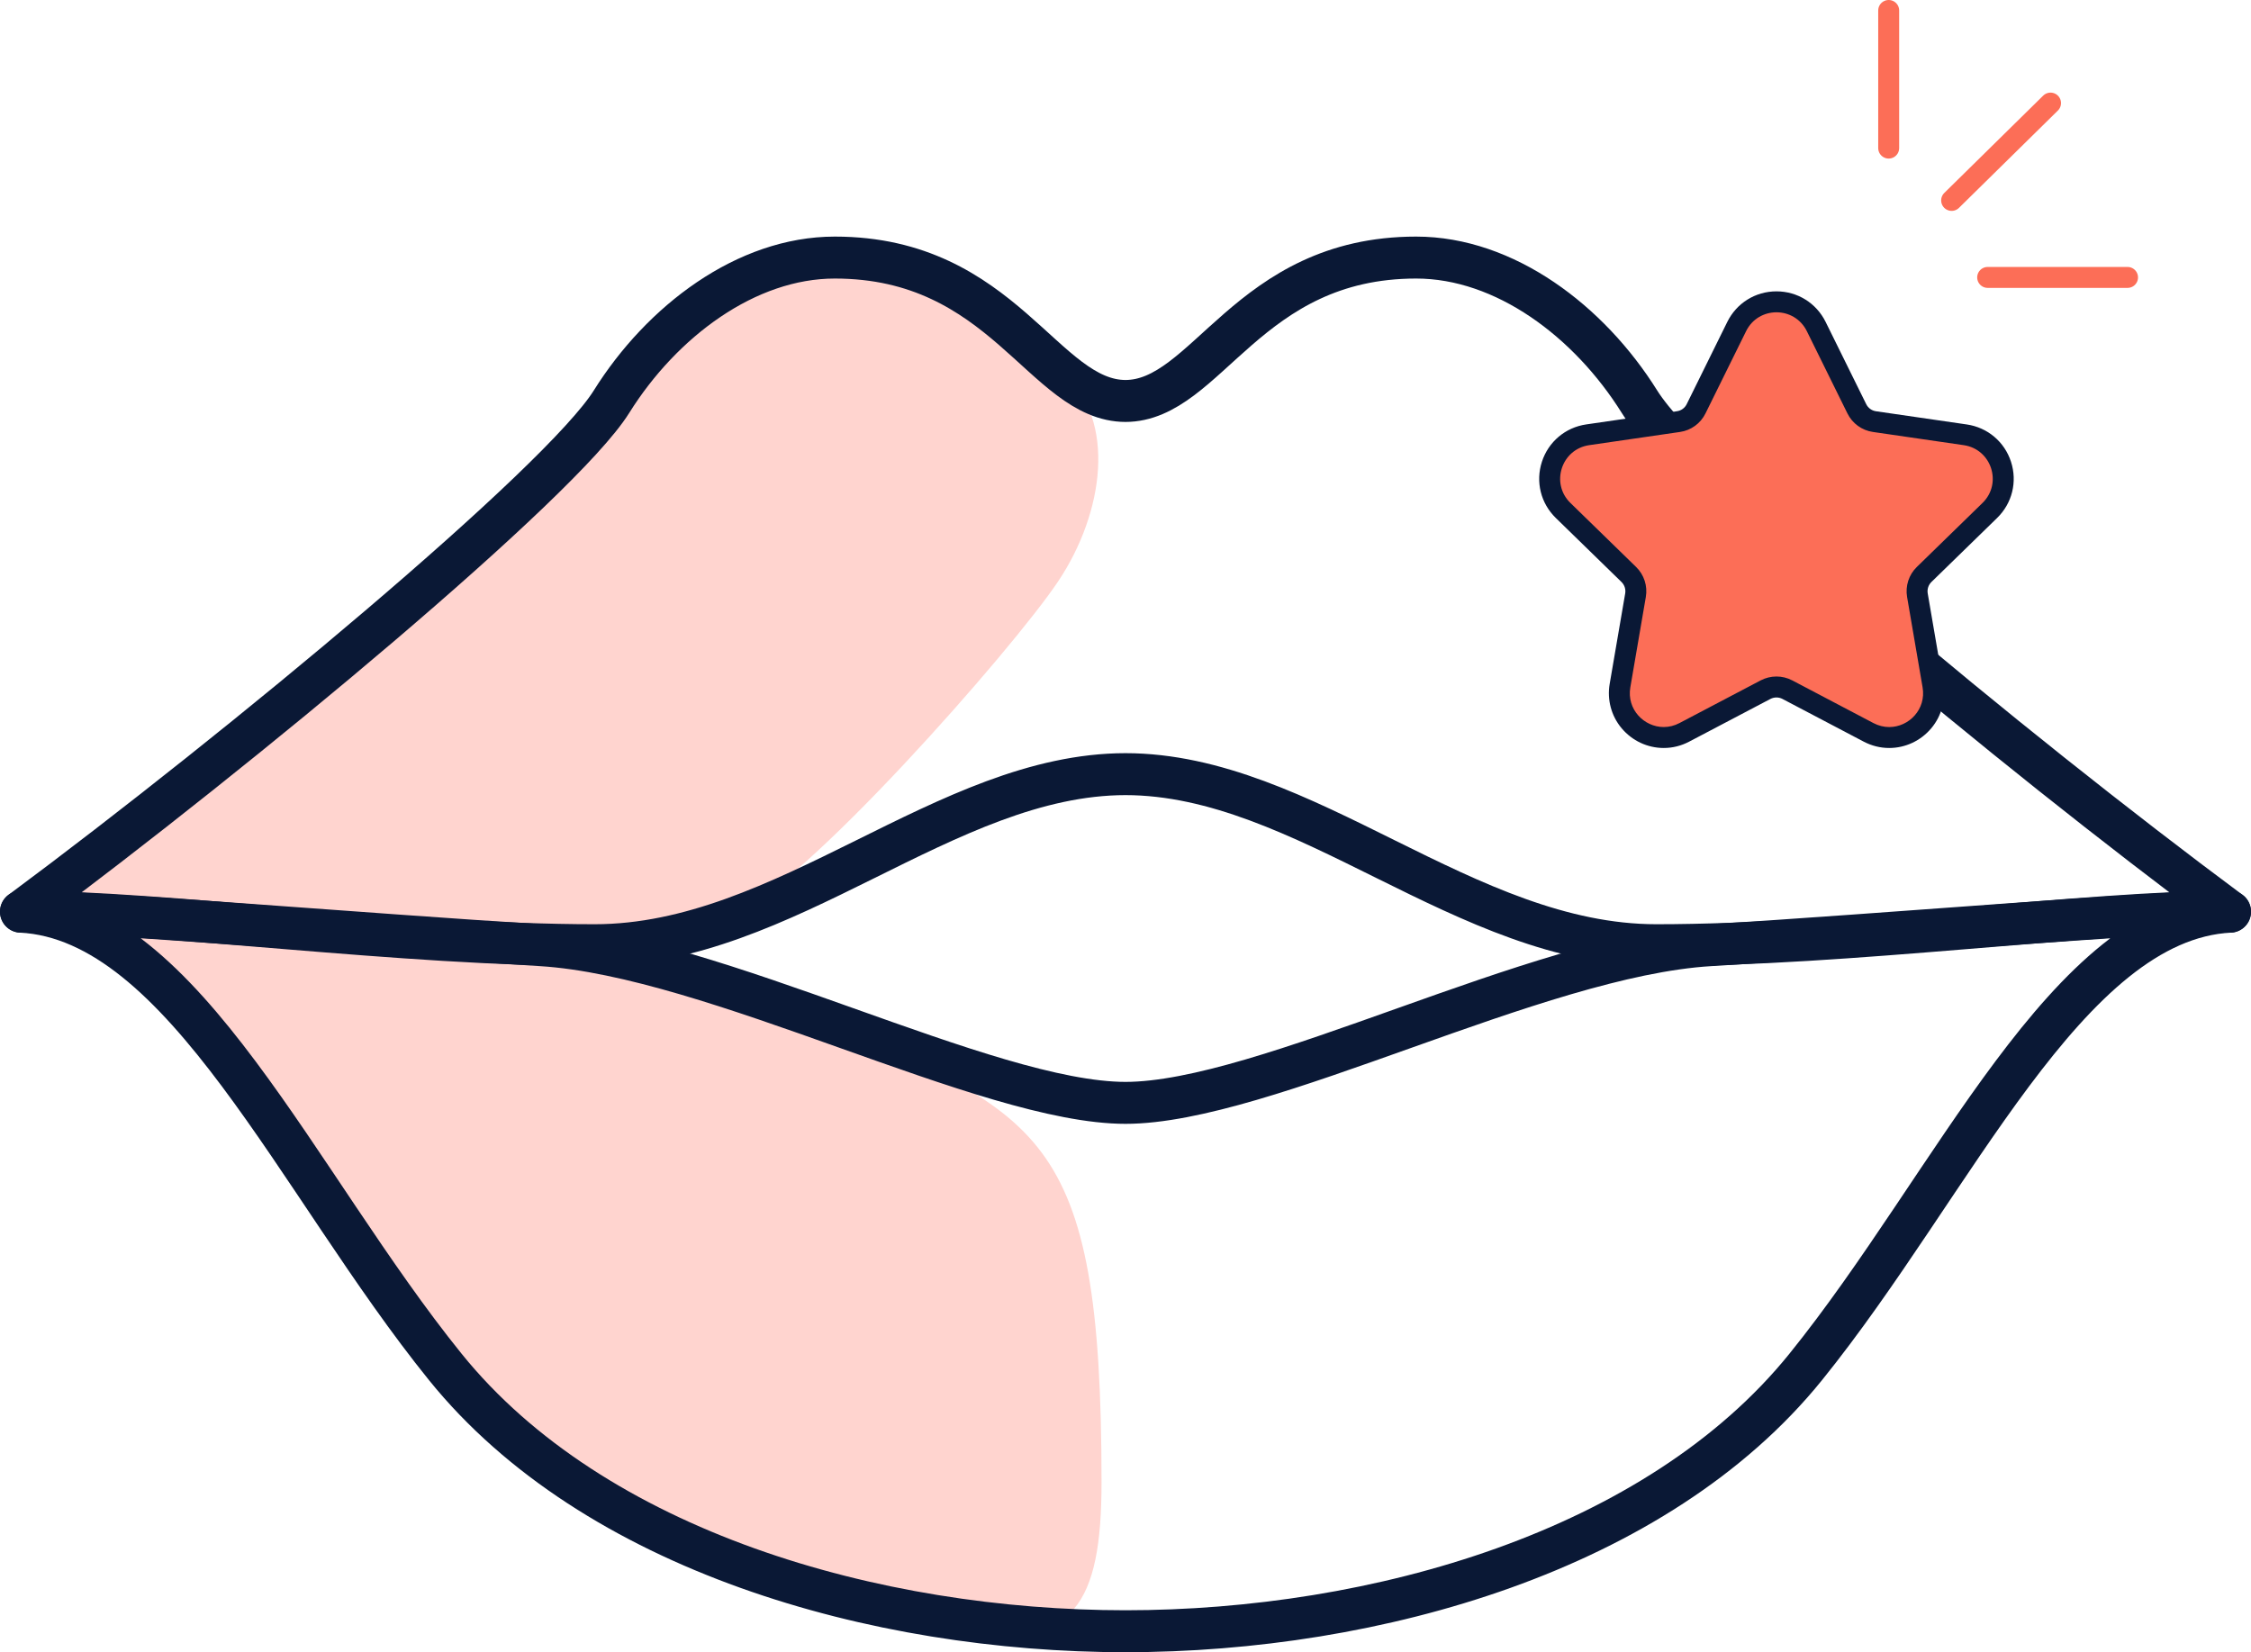
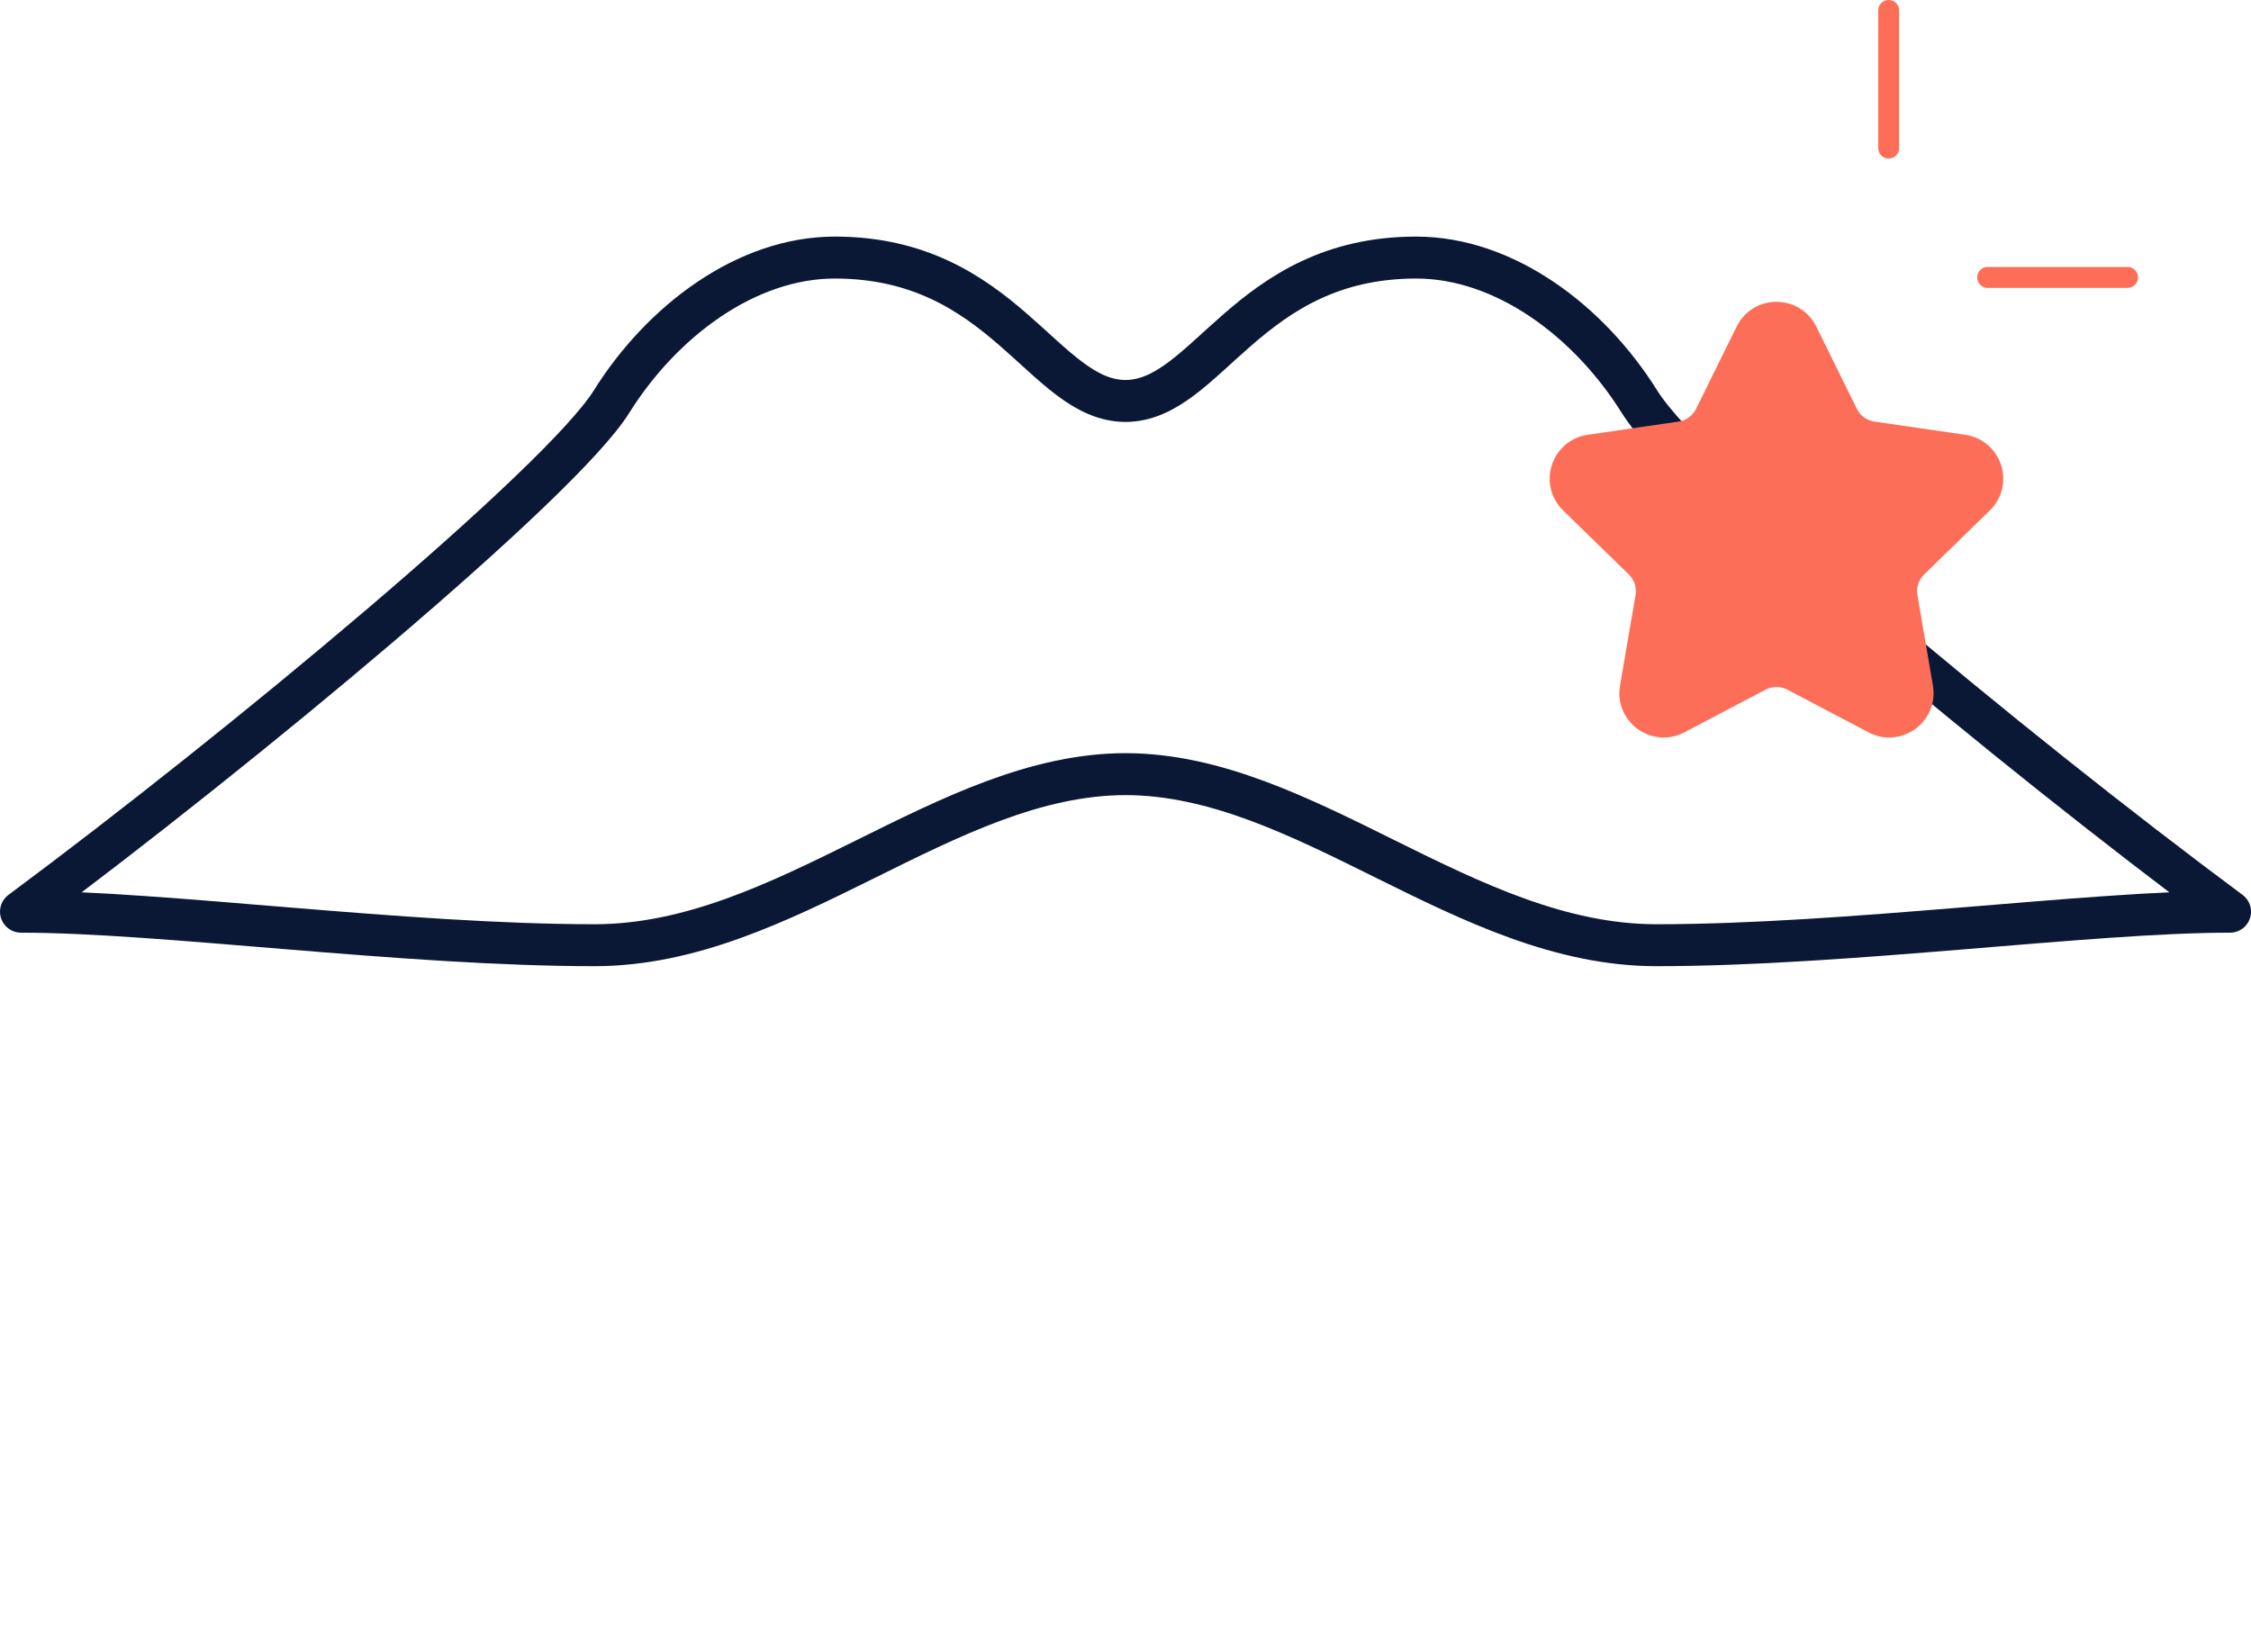
<svg xmlns="http://www.w3.org/2000/svg" width="107.464" height="78.889" viewBox="0 0 107.464 78.889">
  <defs>
    <style>
            .prefix__cls-2,.prefix__cls-4{fill:none;stroke-linecap:round;stroke-linejoin:round}.prefix__cls-2{stroke:#0a1835;stroke-width:2.003px}.prefix__cls-4{stroke:#fc6e57}
        </style>
  </defs>
  <g id="prefix__Group_500" data-name="Group 500" transform="translate(-377.026 -259.713)">
-     <path id="prefix__Path_545" d="M429.052 325.869c0-17.073-3-17.46-13.86-22.279s-6.665-3.966-3.607-4.96 13.211-12.492 15.407-15.788 2.76-7.689.262-9.884-10.006-7.428-14.132-4.995-11.995 11.326-14.91 13.871-16.956 13.952-18.851 15.374 2.452 2.314 4.734 4.8 10.521 17.225 16.493 21.356 16.928 8.832 22.01 9.627 6.454-1.264 6.454-7.122z" data-name="Path 545" transform="translate(.562 4.613)" style="fill:#ffd4cf" />
    <path id="prefix__Path_546" d="M430.745 292.038c8.6 0 16.225 8.168 25.354 8.168s20.662-1.6 27.39-1.6c-10.573-7.849-25.789-20.5-28.191-24.347s-6.43-6.886-10.663-6.886c-8.068 0-9.973 6.847-13.89 6.847h.026c-3.919 0-5.824-6.847-13.891-6.847-4.232 0-8.261 3.044-10.663 6.886s-17.619 16.5-28.189 24.347c6.726 0 18.26 1.6 27.389 1.6s16.752-8.168 25.355-8.168" class="prefix__cls-2" data-name="Path 546" transform="translate(0 4.638)" />
-     <path id="prefix__Path_547" d="M430.745 320.683c11.965 0 25.395-3.844 32.482-12.614s12.479-21.338 20.262-21.743c-3.764 0-16.52 1.1-24.826 1.6s-21.264 7.529-27.918 7.529h.026c-6.654 0-19.609-7.025-27.918-7.529s-21.063-1.6-24.826-1.6c7.781.405 13.174 12.973 20.262 21.743s20.515 12.614 32.482 12.614" class="prefix__cls-2" data-name="Path 547" transform="translate(0 16.917)" />
    <g id="prefix__Path_548" data-name="Path 548" style="fill:#fc6e57;stroke-linecap:round;stroke-linejoin:round">
      <path d="M438.33 289.261c-.342 0-.674-.083-.986-.247l-3.877-2.038c-.16-.084-.34-.128-.52-.128s-.36.044-.52.128l-3.876 2.038c-.312.164-.643.247-.986.247-.625 0-1.217-.277-1.625-.762-.405-.48-.57-1.09-.461-1.718l.74-4.315c.062-.363-.058-.733-.321-.99l-3.136-3.056c-.582-.567-.787-1.398-.536-2.17.25-.774.906-1.326 1.71-1.443l4.333-.63c.364-.052.678-.28.841-.61l1.938-3.928c.36-.728 1.087-1.18 1.9-1.18.812 0 1.54.452 1.899 1.18l1.938 3.927c.163.33.477.56.84.611l4.335.63c.803.117 1.458.67 1.71 1.442.25.772.045 1.604-.537 2.171l-3.136 3.057c-.263.256-.383.626-.32.989l.74 4.316c.107.626-.057 1.236-.462 1.717-.408.485-1 .762-1.625.762z" style="stroke:none" transform="translate(28.888 5.666)" />
-       <path d="M432.948 268.958c-.578 0-1.155.301-1.451.903l-1.938 3.926c-.236.478-.69.81-1.218.885l-4.334.63c-1.326.193-1.857 1.824-.896 2.76l3.136 3.057c.38.37.555.906.464 1.432l-.74 4.315c-.18 1.046.651 1.895 1.594 1.895.249 0 .505-.059.753-.19l3.877-2.038c.236-.123.494-.185.753-.185.258 0 .516.062.752.185l3.877 2.039c.248.13.504.19.753.19.943 0 1.774-.85 1.594-1.896l-.74-4.315c-.09-.526.084-1.062.464-1.432l3.136-3.057c.96-.936.43-2.567-.896-2.76l-4.334-.63c-.527-.075-.982-.407-1.218-.885l-1.937-3.926c-.297-.602-.874-.903-1.451-.903m0-1c1.004 0 1.903.56 2.347 1.46l1.938 3.927c.09.183.263.309.463.338l4.336.63c.993.144 1.803.827 2.113 1.782.31.954.056 1.983-.663 2.683l-3.136 3.057c-.145.142-.211.346-.177.546l.74 4.316c.131.763-.077 1.537-.572 2.124-.503.598-1.235.94-2.007.94-.424 0-.834-.102-1.219-.304l-3.877-2.038c-.087-.046-.187-.07-.286-.07-.1 0-.2.024-.288.07l-3.877 2.038c-.383.202-.793.304-1.218.304-.772 0-1.504-.342-2.007-.94-.495-.587-.703-1.361-.572-2.124l.74-4.315c.034-.201-.032-.405-.177-.547l-3.136-3.057c-.719-.7-.973-1.729-.663-2.683.31-.955 1.12-1.638 2.113-1.783l4.334-.63c.202-.028.375-.154.465-.337l1.938-3.927c.444-.9 1.343-1.46 2.348-1.46z" style="fill:#0a1835;stroke:none" transform="translate(28.888 5.666)" />
    </g>
    <g id="prefix__Group_497" data-name="Group 497" transform="translate(467.193 260.213)">
      <path id="prefix__Line_157" d="M0 0L6.678 0" class="prefix__cls-4" data-name="Line 157" transform="translate(4.725 12.746)" />
      <path id="prefix__Line_158" d="M0 6.571L0 0" class="prefix__cls-4" data-name="Line 158" />
-       <path id="prefix__Line_159" d="M0 4.647L4.722 0" class="prefix__cls-4" data-name="Line 159" transform="translate(3.005 4.422)" />
    </g>
  </g>
</svg>